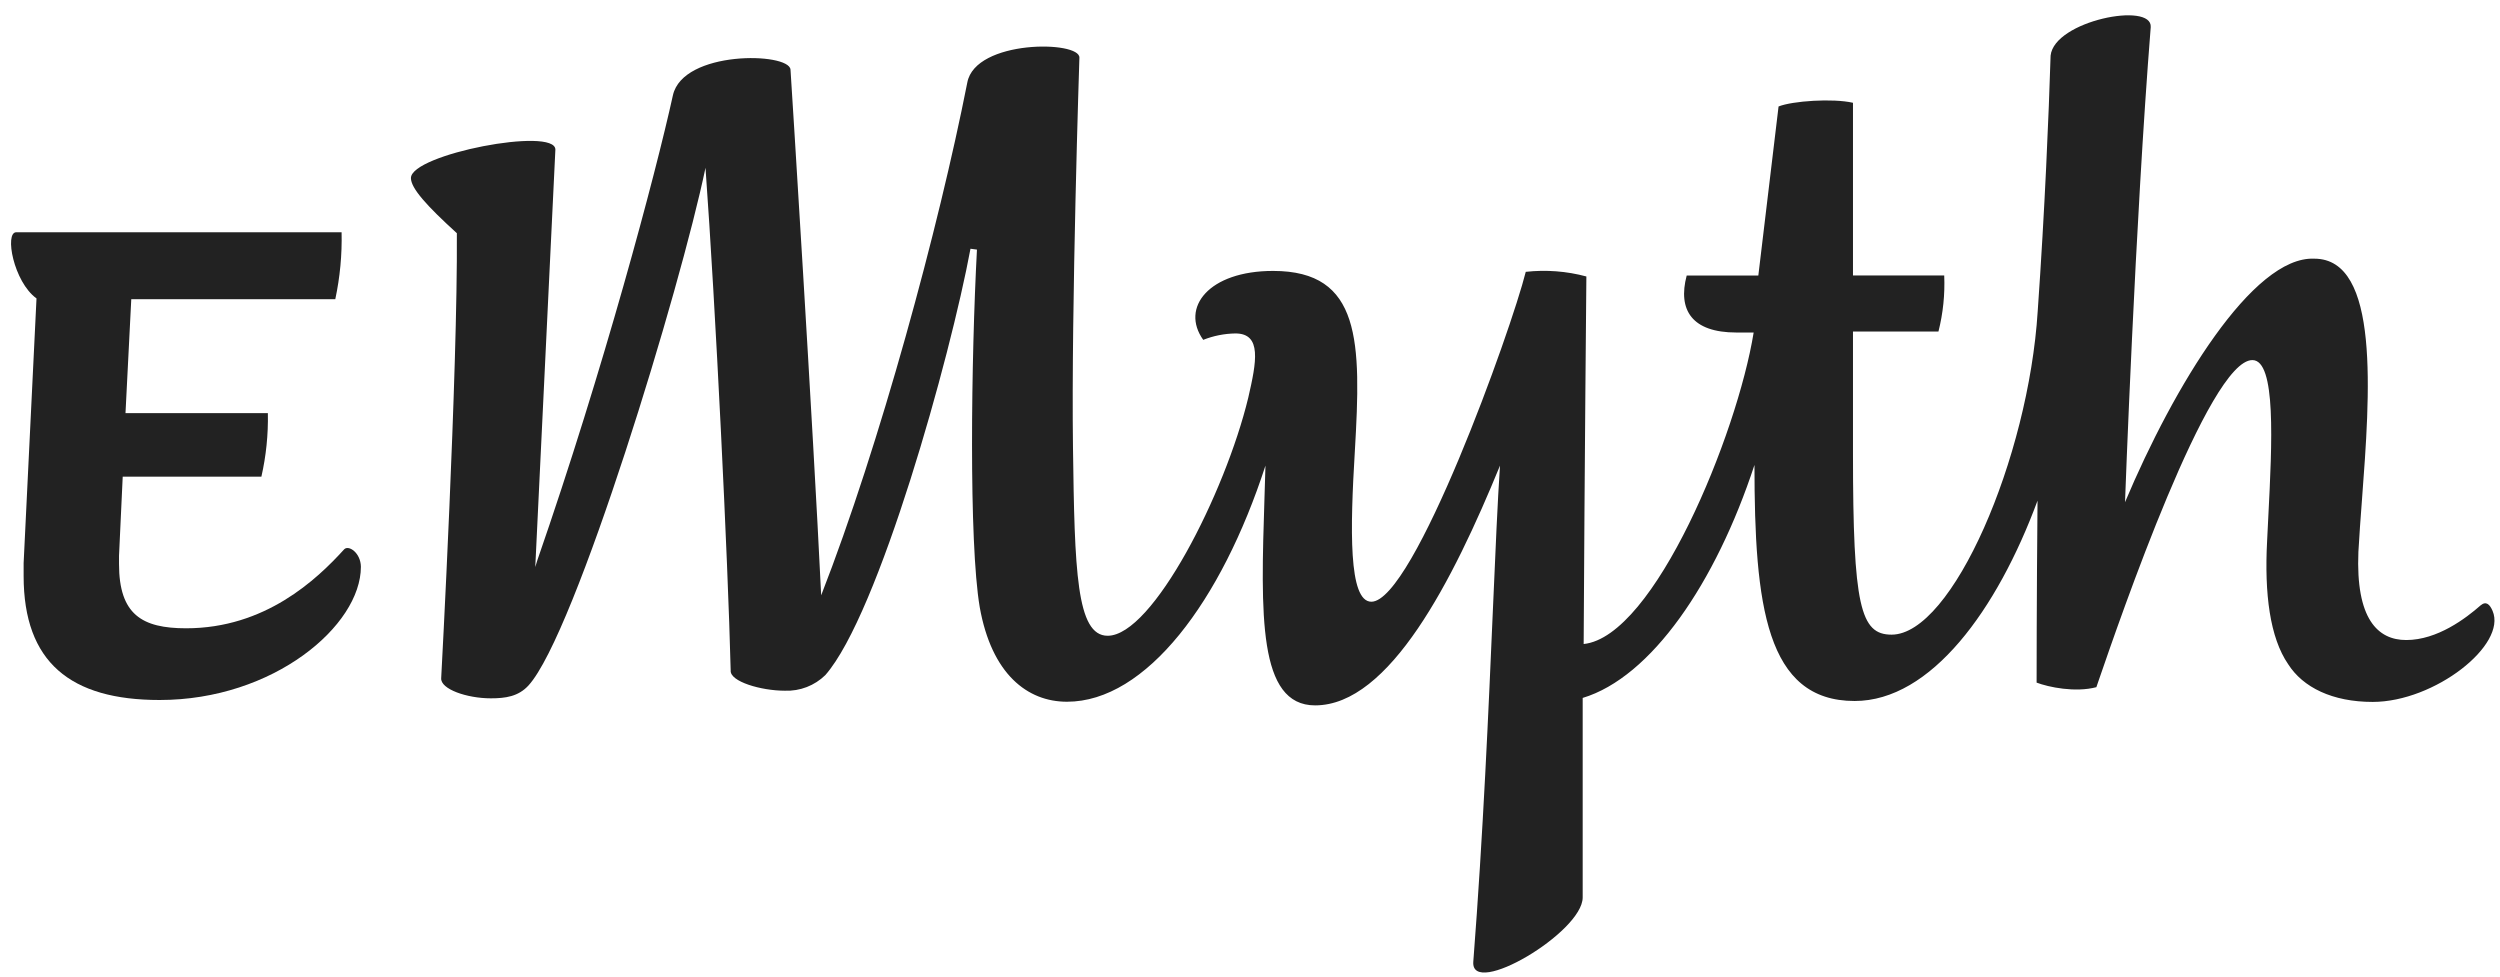
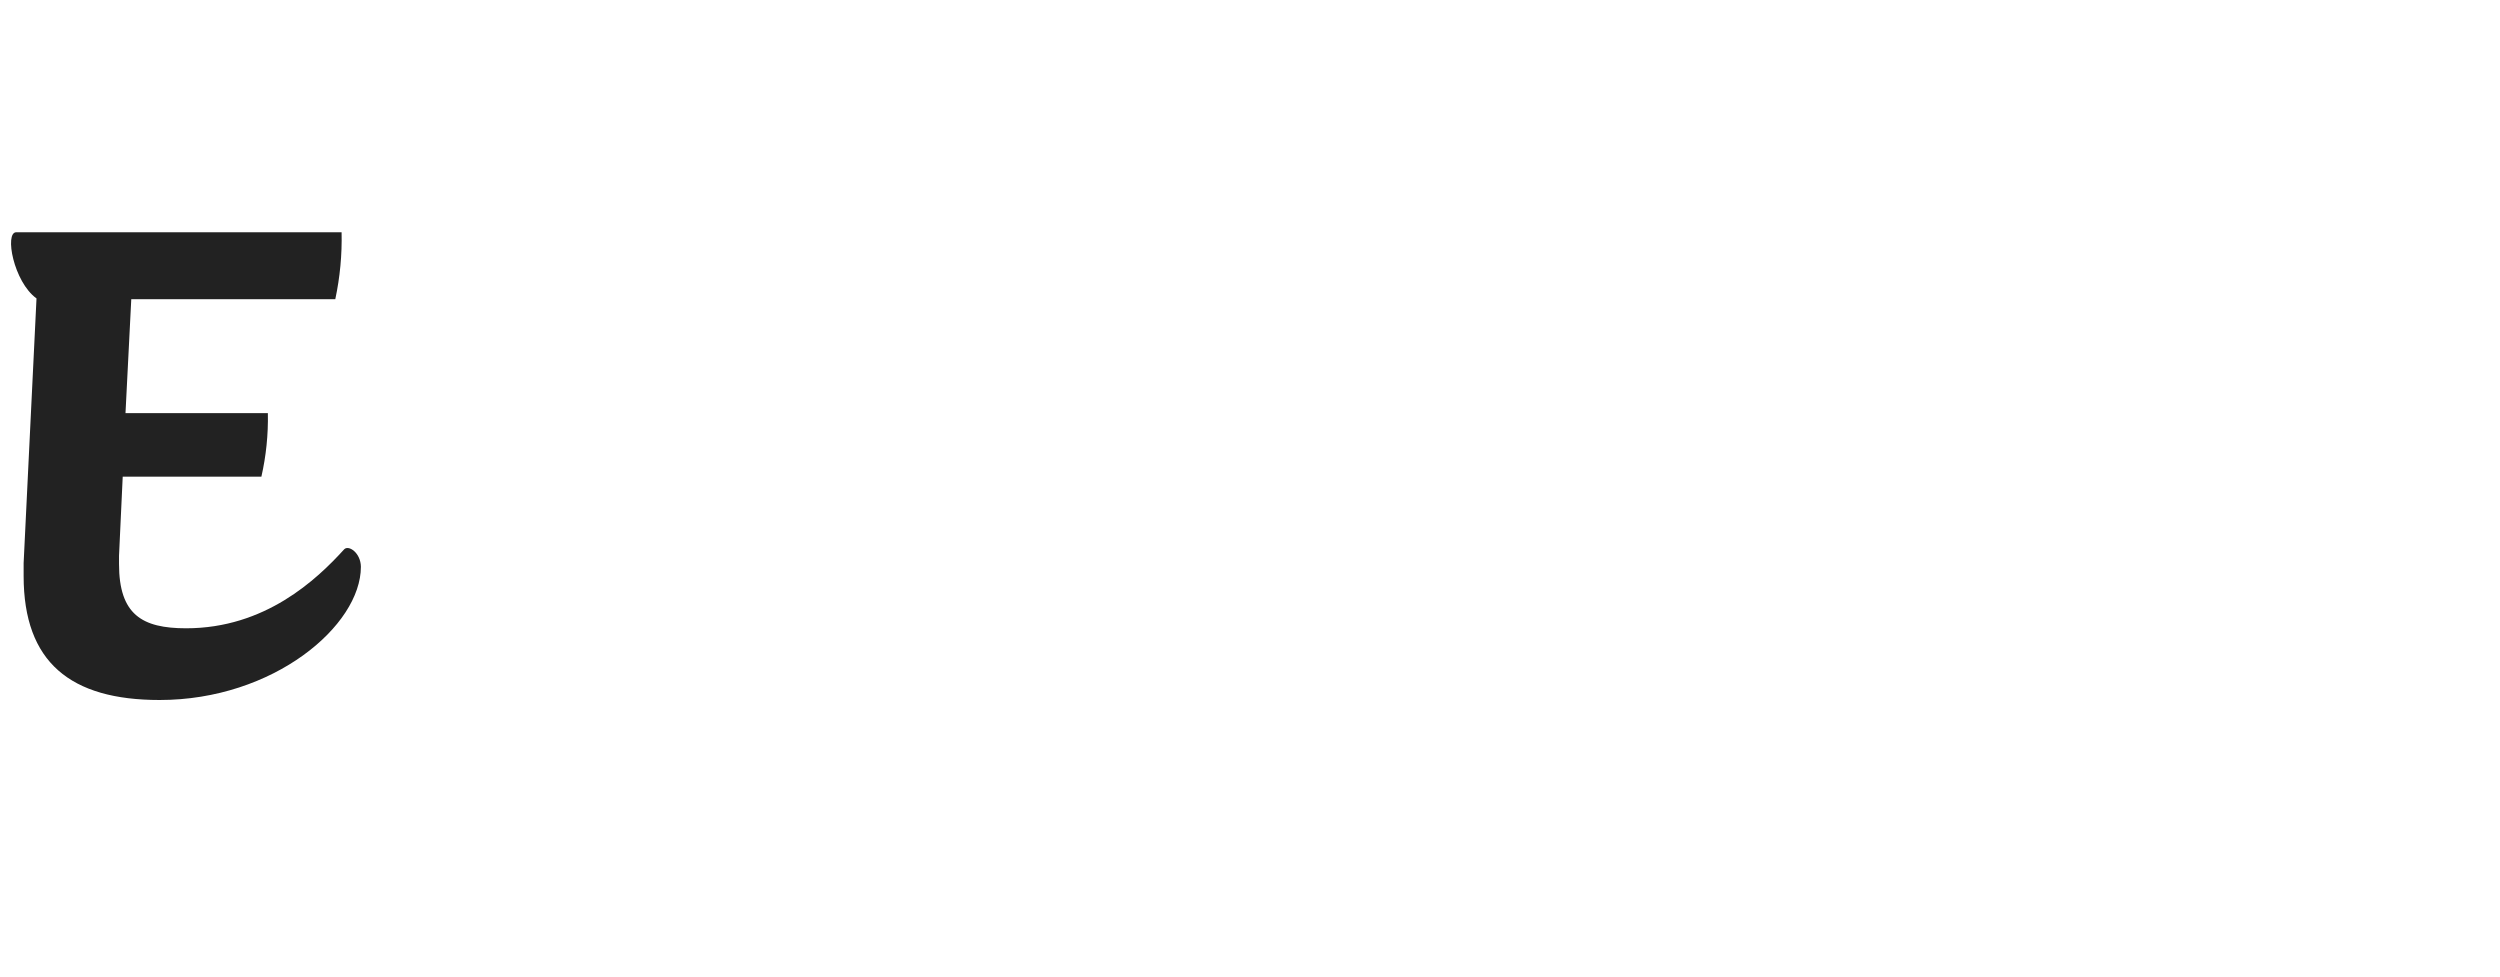
<svg xmlns="http://www.w3.org/2000/svg" width="151" height="59" viewBox="0 0 151 59" fill="none">
-   <path d="M149.829 36.564C150.164 36.285 150.384 36.508 150.551 36.895C151.438 38.951 147.054 42.392 143.313 42.396C140.873 42.396 139.097 41.516 138.207 40.12C137.097 38.508 136.766 35.845 136.933 32.683C136.955 32.203 136.981 31.707 137.006 31.204C137.233 26.764 137.488 21.749 136.043 21.749C133.418 21.749 128.07 37.291 126.734 41.174C126.692 41.296 126.654 41.407 126.62 41.506C125.343 41.841 123.734 41.506 123.011 41.23C123.011 41.23 123.011 36.124 123.067 30.24C120.624 36.843 116.628 42.34 112.021 42.34C106.668 42.34 105.97 36.567 105.97 28.083C103.621 35.234 99.726 40.909 95.594 42.155V54.206C95.594 56.314 88.823 60.31 88.987 58.09C89.585 50.37 89.915 42.738 90.176 36.71C90.328 33.206 90.456 30.244 90.6 28.122C87.759 35.06 83.927 42.605 79.432 42.605C75.977 42.605 76.151 37.115 76.374 30.095C76.394 29.449 76.415 28.79 76.434 28.122C73.771 36.334 69.22 42.385 64.445 42.385C62.058 42.385 59.894 40.721 59.175 36.669C58.509 32.728 58.659 21.627 59.008 15.076L58.617 15.024C57.399 21.581 53.068 37.112 49.85 40.776C49.528 41.091 49.146 41.337 48.726 41.499C48.306 41.661 47.857 41.736 47.407 41.719C45.966 41.719 44.078 41.164 44.133 40.497C43.966 33.744 43.223 18.569 42.612 10.134C41.115 17.348 34.752 38.295 31.922 41.401C31.311 42.068 30.536 42.179 29.646 42.179C28.205 42.179 26.593 41.624 26.648 40.958C26.648 40.958 27.65 22.461 27.594 14.085C25.762 12.42 24.82 11.366 24.82 10.755C24.82 9.314 33.545 7.639 33.545 9.035L32.33 34.25L32.449 33.859C36.456 22.314 39.596 10.525 40.644 5.754C41.254 3.032 47.634 3.15 47.746 4.197C47.801 5.021 49.1 25.577 49.599 35.957C53.152 26.855 56.705 13.711 58.425 4.986C58.914 2.379 65.252 2.442 65.196 3.489C65.196 3.489 64.697 18.583 64.808 27.022C64.906 34.459 65.014 38.4 66.902 38.4C69.621 38.4 73.998 29.797 75.394 24.024C75.893 21.86 76.228 20.14 74.619 20.14C73.953 20.15 73.294 20.281 72.675 20.527C71.286 18.583 73.006 16.364 76.894 16.364C82.22 16.364 82.22 20.639 81.833 27.242C81.553 31.905 81.435 36.344 82.831 36.344C85.385 36.344 91.266 19.972 92.156 16.419C93.383 16.283 94.625 16.378 95.817 16.699C95.817 16.699 95.709 28.08 95.653 38.899C99.925 38.456 104.923 26.244 105.921 20.084H104.874C102.207 20.084 101.321 18.737 101.876 16.643H106.203L107.425 6.431C108.259 6.096 110.699 5.928 111.92 6.208V16.639H117.431C117.479 17.779 117.362 18.919 117.082 20.025H111.92V27.399C111.92 36.613 112.367 38.333 114.251 38.333C117.916 38.333 122.523 27.668 123.078 18.789C123.507 12.685 123.744 6.969 123.856 3.36C124.076 1.252 130.016 0.086 129.904 1.639C128.962 13.46 128.351 30.334 128.351 30.334C131.293 23.34 136.064 15.46 139.784 15.624C143.759 15.624 143.146 23.772 142.662 30.2C142.579 31.313 142.499 32.374 142.447 33.332C142.28 37.38 143.613 38.658 145.334 38.658C147.222 38.658 148.942 37.342 149.829 36.564Z" fill="#222222" />
  <path d="M11.241 37.949C16.015 37.949 19.125 35.011 20.789 33.178C21.065 32.899 21.787 33.398 21.798 34.232C21.798 37.785 16.524 42.28 9.642 42.28C4.261 42.28 1.427 40.005 1.427 34.787V34.009L2.205 18.025C0.819 17.026 0.261 14.028 0.983 14.028H20.632C20.664 15.386 20.536 16.742 20.252 18.07H7.929L7.58 24.952H16.179C16.206 26.243 16.074 27.532 15.788 28.791H7.412L7.189 33.566V34.065C7.189 37.118 8.578 37.949 11.241 37.949Z" fill="#222222" />
</svg>